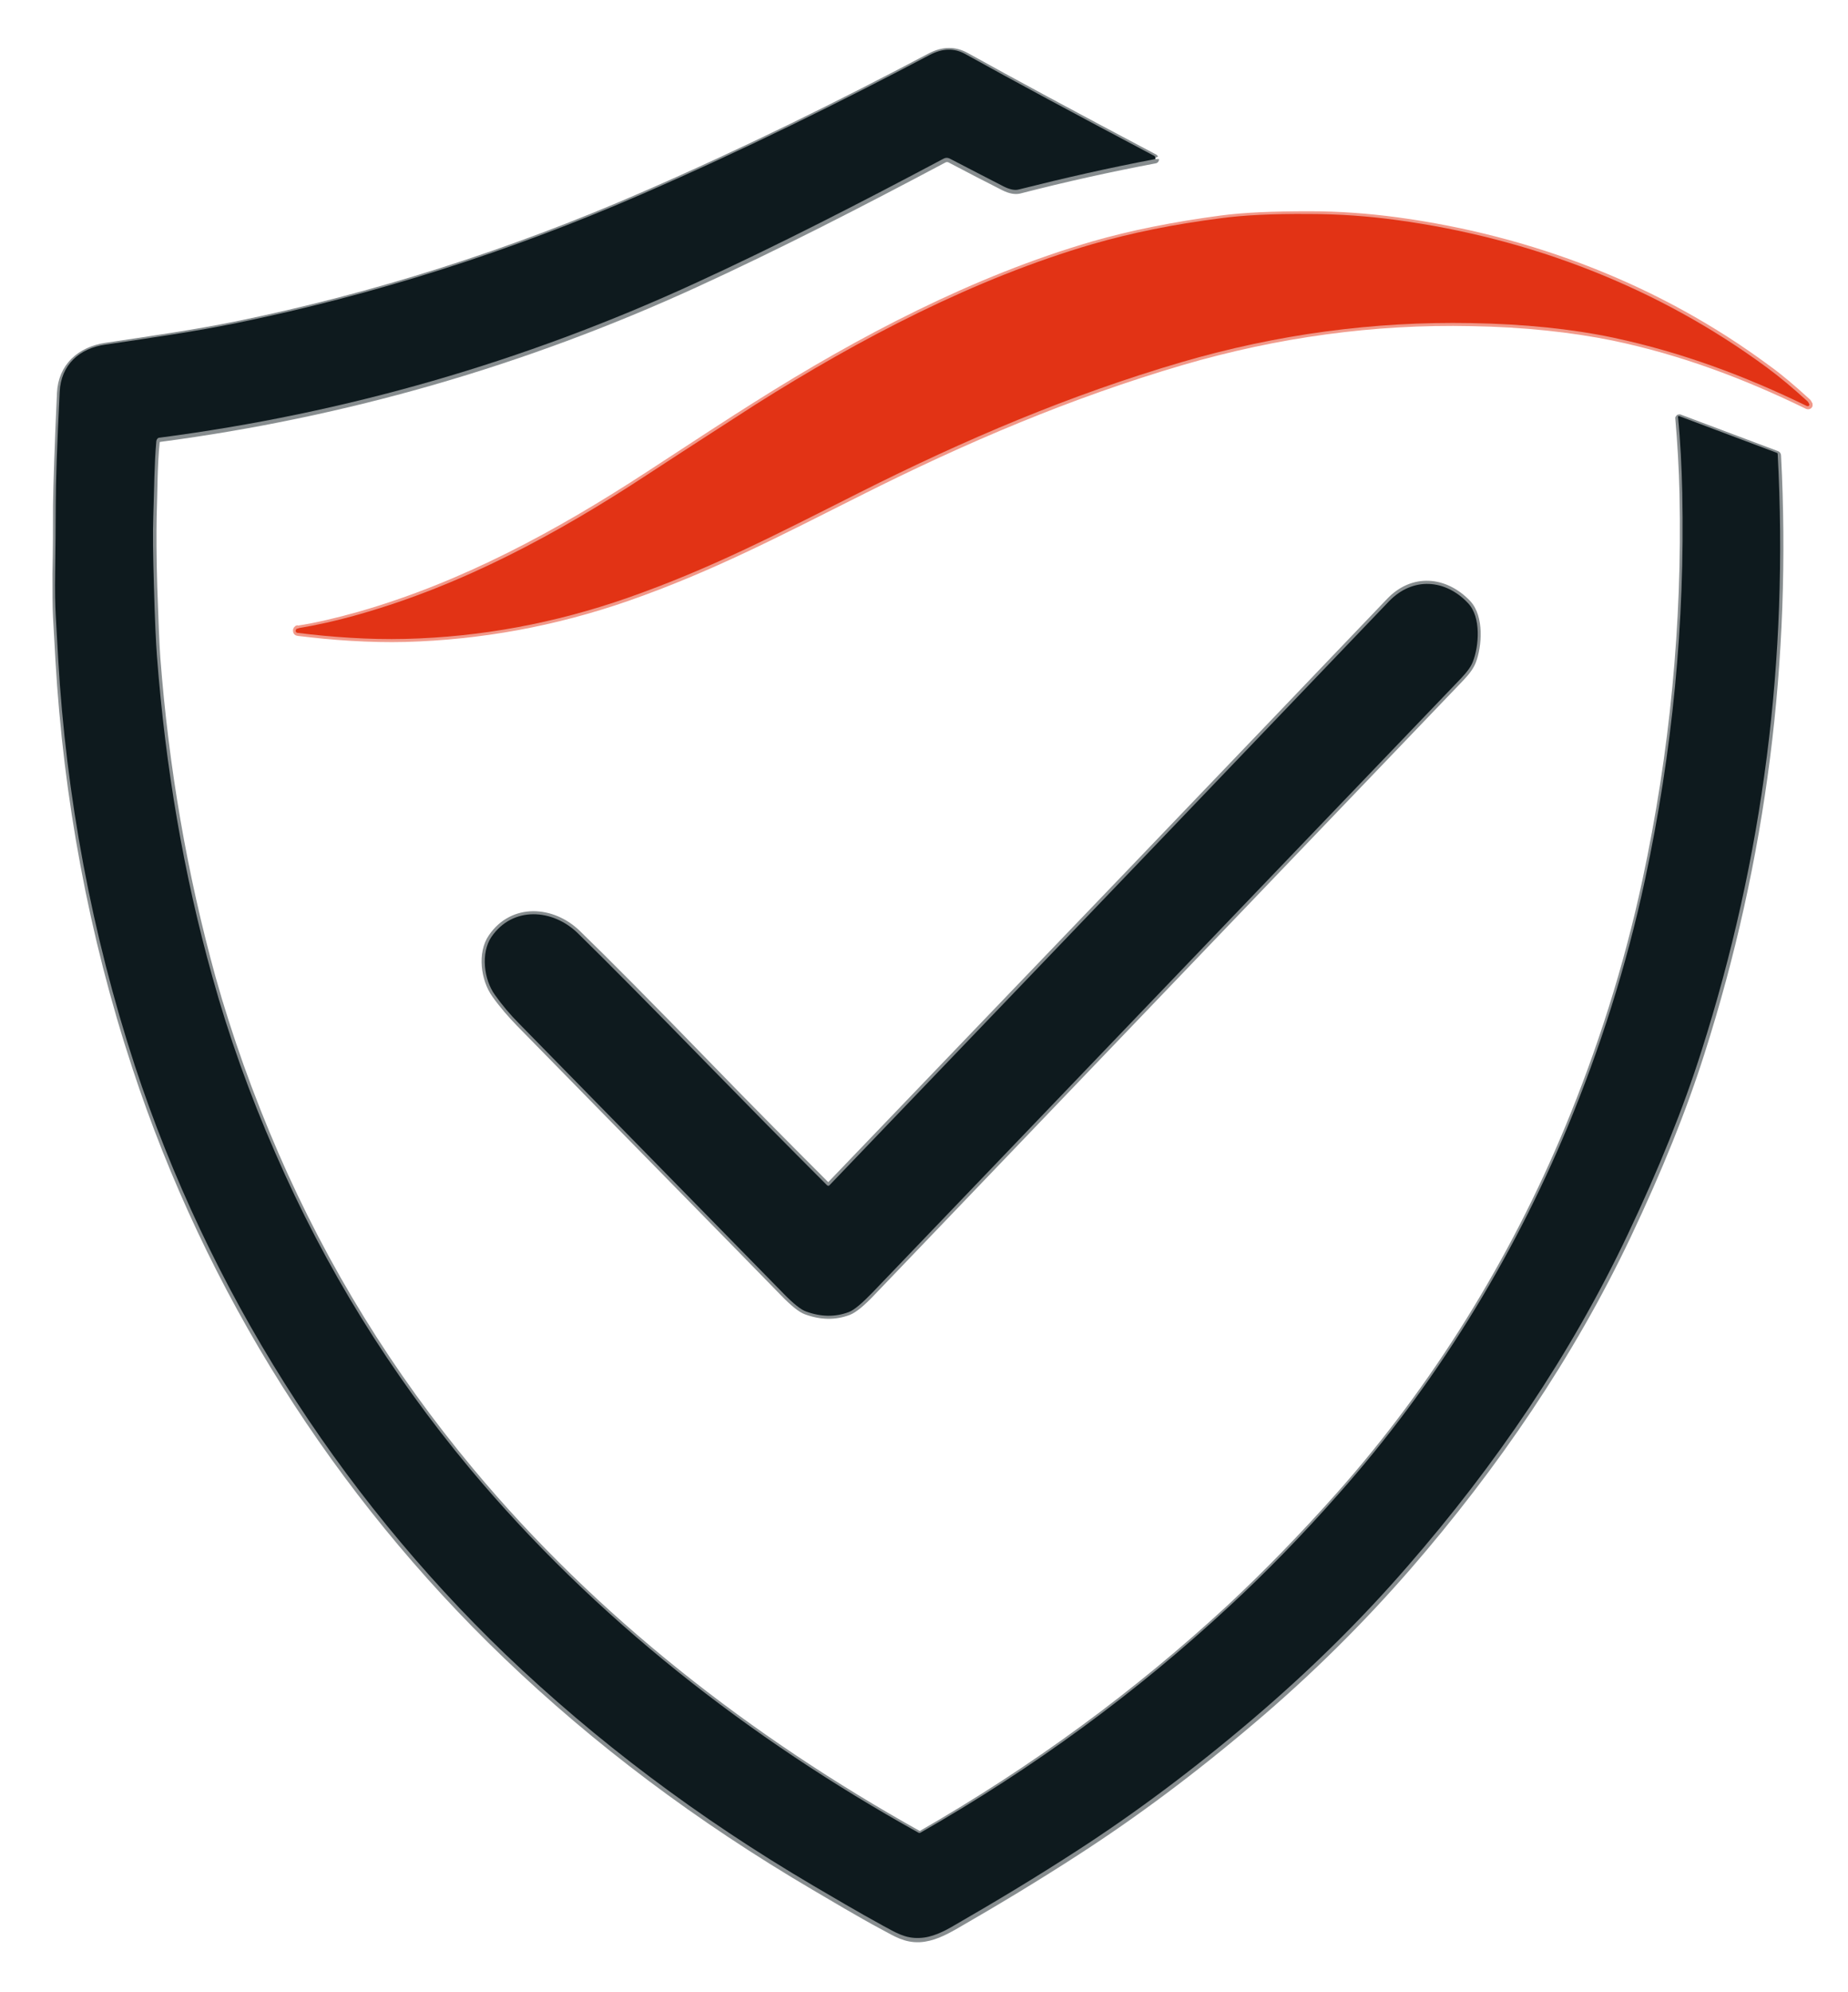
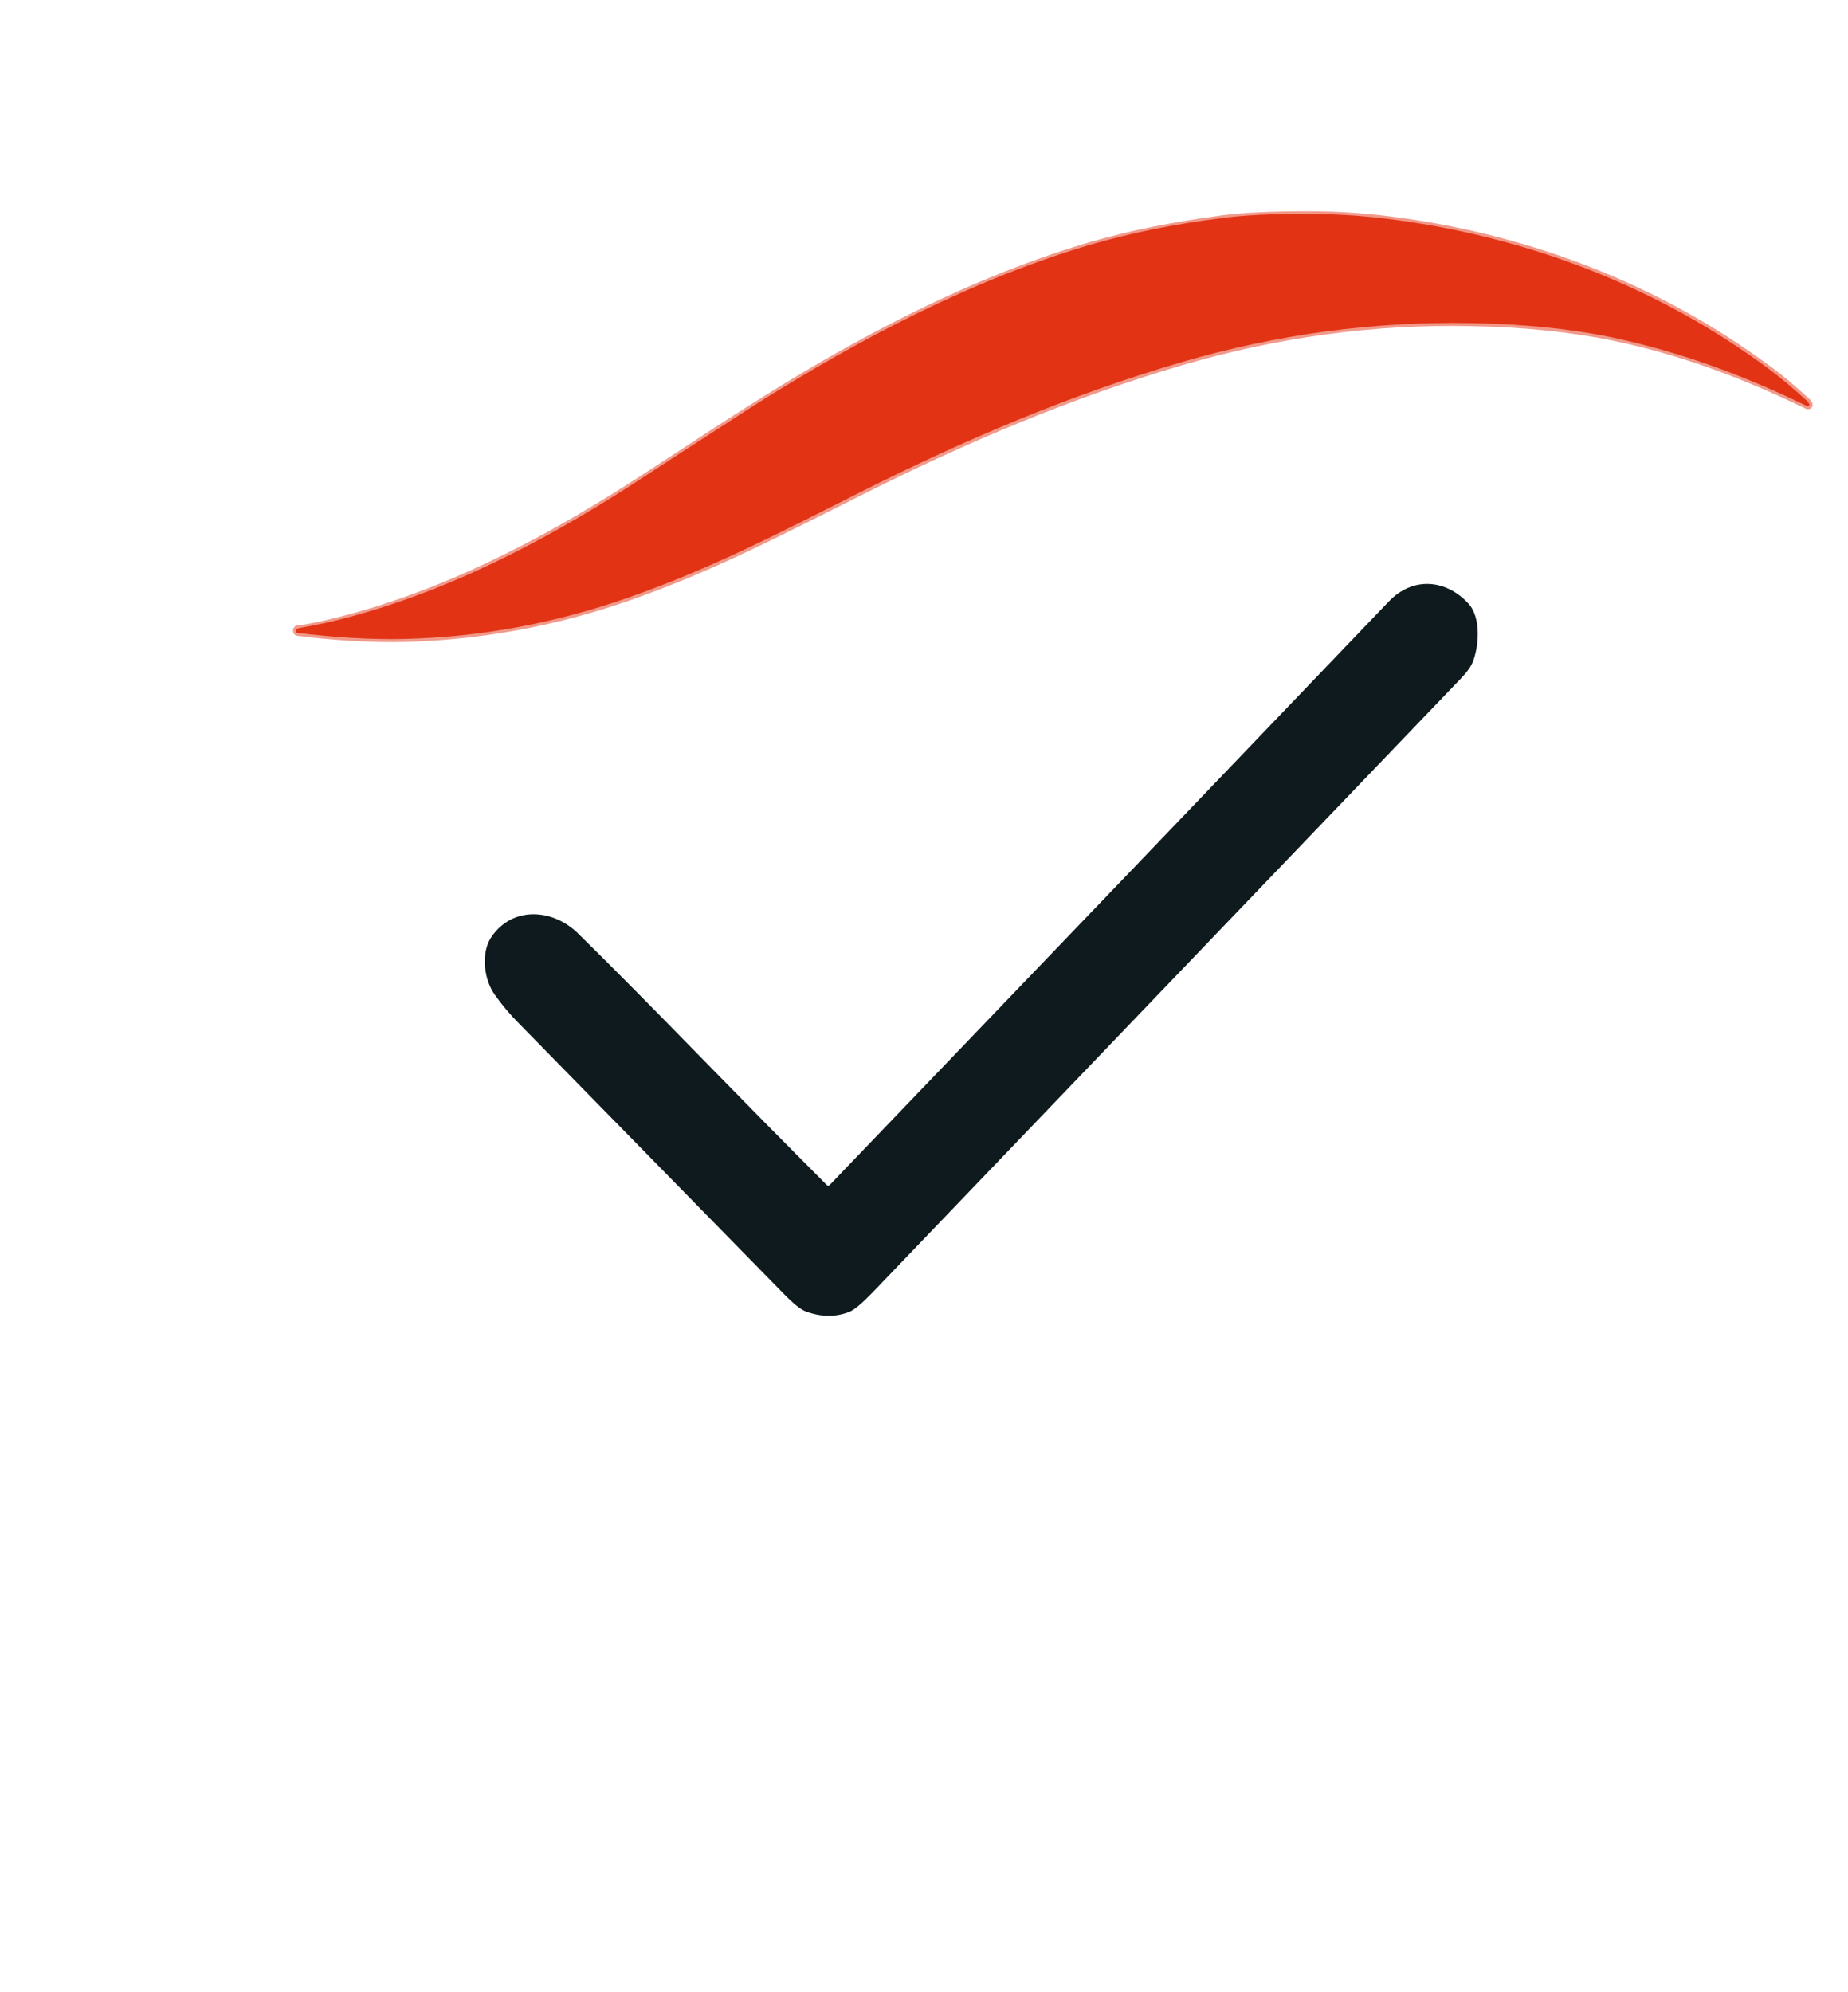
<svg xmlns="http://www.w3.org/2000/svg" id="Layer_1" version="1.1" viewBox="0 0 609.9 657.3">
  <defs>
    <style> .st0 { stroke: #878d8f; } .st0, .st1 { fill: none; stroke-width: 2px; } .st2 { fill: #0e1a1e; } .st1 { stroke: #f1998a; } .st3 { fill: #e23315; } </style>
  </defs>
  <g>
-     <path class="st0" d="M381.3,52.1c-.1-.2-.4-.4-.9-.6-25.9-13.7-46.5-24.8-61.6-33.2-3.7-2-7.6-2-11.8.2-29.4,15.5-60.6,31-94.9,45.9-43.9,19.1-88.6,33.3-134,42.6-13.8,2.8-27.1,4.7-43.2,7.1-8.6,1.3-14.7,6.8-15.1,15.6-.8,17.6-1.2,29.9-1.3,37,0,7.3,0,14.8-.2,22.7,0,5.8,0,10.5.2,14.2.1,2,.4,6.8.8,14.2,2.6,45.2,11,90.8,25.3,134.2,24.2,73.8,66.6,140.8,122.4,194.3,29.7,28.5,63.5,53.9,101.6,76.3,5.3,3.1,15.1,9,23,13.2,4.1,2.2,7.2,4.2,11.9,4,4.2-.2,8.1-2.2,11.8-4.3,13.9-8,27.3-16.1,40.1-24.4,19.2-12.4,38.5-26.8,57.9-43.3,18.8-15.9,35.9-32.9,51.4-50.7,28.8-33.2,53.8-69.8,72.6-109.4,10.3-21.7,18.4-41.8,24.3-60.4,20.4-63.9,28.7-129.6,25.2-197,0-.2-.1-.4-.3-.5l-32.2-12.1c-.1,0-.3,0-.4.2,0,0,0,0,0,.1.7,8,1.2,16.4,1.4,25.1.9,42.7-3.2,85.2-12.3,127.6-6.1,28.5-15,56.1-25.5,81.4-18.3,44-43.9,85.5-75.7,121.3-12,13.5-24,25.8-35.9,36.9-30.8,28.5-64.8,53.4-101.9,74.7-.3.2-.6.2-.9,0-55.7-31.1-106.9-70.8-147.8-119.9-26.5-31.8-47.9-66.5-64.3-104.2-8.5-19.6-15.4-39-20.8-58.2-9.4-34-15.5-69.2-18.3-105.8-.3-4.1-.6-11.8-1-23.2-.3-10-.3-17.8-.2-23.2.3-8.6.2-16.7,1-24.6,0-.6.5-1,1.1-1.1,61.3-8.1,120.2-25.1,176.6-50.9,27.3-12.5,55.3-26.9,82.2-41.2.6-.3,1.3-.3,1.9,0,6.6,3.5,12.5,6.5,17.8,9.2,2,1,3.7,1.3,5.1,1,15.1-3.9,30.1-7.2,44.9-10,.1,0,.2-.1.2-.3,0,0,0,0,0-.1" vector-effect="non-scaling-stroke" />
    <path class="st1" d="M98.3,207.3c-.4,0-.7.5-.6.9,0,.3.3.6.6.6,11.2,1.4,23.8,2.3,35.5,2,25-.7,49.4-5.2,73.3-13.5,27.4-9.6,48.8-20.8,76.7-34.8,35-17.6,69.5-32.2,106.2-43,31.5-9.2,63.4-13.6,95.6-12.9,17.5.3,33.1,2,46.9,4.8,22.5,4.7,43.5,12.6,64,22.6.3.1.6,0,.7-.2,0-.1,0-.3,0-.4-.2-.4-.4-.8-.8-1.1-4.6-4.2-8.9-7.9-13.1-10.9-35.8-26.5-78-42.7-122.2-48.7-9.6-1.3-19.2-2-29-2-12,0-21.7.4-29.1,1.4-15.7,2.1-29.7,4.9-42.2,8.5-39.2,11.4-76.9,31.2-111.4,53-7.5,4.7-19.3,12.4-35.5,23-29.9,19.5-61.1,36.4-95.3,46.2-7.5,2.1-14.2,3.7-20.2,4.6" vector-effect="non-scaling-stroke" />
-     <path class="st0" d="M273.8,391c-.3.3-.7.3-.9,0,0,0,0,0,0,0-13.2-13.2-26.2-26.3-39-39.5-19.4-20-33.8-34.5-43.2-43.6-8.3-8.1-21.5-9-28.5,1.2-3.7,5.3-2.5,14.1,1.1,19.1,2.4,3.4,5.2,6.6,8.1,9.6,43.2,44.1,72.3,73.7,87.1,88.9,3.3,3.4,5.8,5.4,7.5,6,4.9,1.8,9.6,1.9,14.1.2,1.8-.7,4.4-2.8,7.8-6.4,108.9-113.6,173.7-181.2,194.3-202.7,2-2.1,3.3-3.9,3.9-5.5,2-5.1,2.7-14.7-1.6-19.3-7.5-7.9-18.3-8.9-26.1-.6-51.2,53.6-112.8,117.8-184.6,192.6" vector-effect="non-scaling-stroke" />
  </g>
-   <path class="st2" d="M381.3,52.1c0,.1,0,.3,0,.4,0,0,0,0-.1,0-14.8,2.8-29.8,6.2-44.9,10-1.4.4-3.1,0-5.1-1-5.3-2.7-11.2-5.8-17.8-9.2-.6-.3-1.3-.3-1.9,0-26.9,14.3-54.9,28.7-82.2,41.2-56.4,25.9-115.3,42.9-176.6,50.9-.6,0-1,.5-1.1,1.1-.7,7.9-.7,16-1,24.6-.2,5.5-.1,13.2.2,23.2.3,11.4.7,19.2,1,23.2,2.8,36.6,8.8,71.9,18.3,105.8,5.3,19.2,12.2,38.6,20.8,58.2,16.4,37.7,37.8,72.4,64.3,104.2,41,49.1,92.1,88.9,147.8,119.9.3.2.6.2.9,0,37.1-21.2,71.1-46.1,101.9-74.7,11.9-11,23.9-23.3,35.9-36.9,31.8-35.8,57.4-77.3,75.7-121.3,10.5-25.3,19.4-52.9,25.5-81.4,9.1-42.4,13.2-85,12.3-127.6-.2-8.7-.6-17-1.4-25.1,0-.2,0-.3.3-.3,0,0,0,0,.1,0l32.2,12.1c.2,0,.3.3.3.5,3.6,67.4-4.8,133-25.2,197-5.9,18.6-14,38.7-24.3,60.4-18.8,39.7-43.7,76.2-72.6,109.4-15.5,17.9-32.7,34.8-51.4,50.7-19.4,16.5-38.7,30.9-57.9,43.3-12.8,8.3-26.2,16.4-40.1,24.4-3.7,2.2-7.7,4.2-11.8,4.3-4.7.2-7.8-1.8-11.9-4-7.9-4.3-17.7-10.1-23-13.2-38.1-22.4-71.9-47.9-101.6-76.3-55.8-53.6-98.1-120.5-122.4-194.3-14.2-43.4-22.7-89-25.3-134.2-.4-7.4-.7-12.1-.8-14.2-.2-3.7-.3-8.4-.2-14.2.1-7.8.2-15.4.2-22.7,0-7.1.4-19.4,1.3-37,.4-8.9,6.5-14.4,15.1-15.6,16.1-2.4,29.5-4.3,43.2-7.1,45.4-9.3,90.1-23.5,134-42.6,34.2-14.9,65.5-30.4,94.9-45.9,4.2-2.2,8.1-2.3,11.8-.2,15.1,8.4,35.7,19.5,61.6,33.2.5.2.8.4.9.6Z" />
  <path class="st3" d="M98.3,207.3c6-1,12.8-2.5,20.2-4.6,34.2-9.7,65.5-26.6,95.3-46.2,16.2-10.6,28.1-18.2,35.5-23,34.5-21.8,72.3-41.6,111.4-53,12.5-3.6,26.5-6.5,42.2-8.5,7.4-1,17.1-1.5,29.1-1.4,9.8,0,19.5.7,29,2,44.1,6,86.3,22.2,122.2,48.7,4.2,3.1,8.5,6.7,13.1,10.9.4.3.6.7.8,1.1.1.3,0,.6-.3.7-.1,0-.3,0-.4,0-20.5-10-41.5-17.8-64-22.6-13.8-2.9-29.4-4.5-46.9-4.8-32.2-.6-64.1,3.7-95.6,12.9-36.8,10.8-71.2,25.4-106.2,43-27.8,14-49.3,25.2-76.7,34.8-23.8,8.3-48.3,12.9-73.3,13.5-11.8.3-24.4-.6-35.5-2-.4,0-.7-.4-.6-.8,0-.3.3-.6.6-.6Z" />
  <path class="st2" d="M273.8,391c71.8-74.8,133.3-139,184.6-192.6,7.9-8.2,18.7-7.3,26.1.6,4.4,4.6,3.6,14.2,1.6,19.3-.6,1.6-1.9,3.4-3.9,5.5-20.6,21.5-85.4,89.1-194.3,202.7-3.5,3.6-6.1,5.8-7.8,6.4-4.5,1.7-9.2,1.6-14.1-.2-1.7-.6-4.2-2.6-7.5-6-14.9-15.2-43.9-44.8-87.1-88.9-3-3-5.7-6.2-8.1-9.6-3.6-5-4.7-13.8-1.1-19.1,7-10.2,20.2-9.3,28.5-1.2,9.3,9.1,23.7,23.6,43.2,43.6,12.8,13.1,25.8,26.3,39,39.5.3.3.7.3.9,0h0Z" />
</svg>